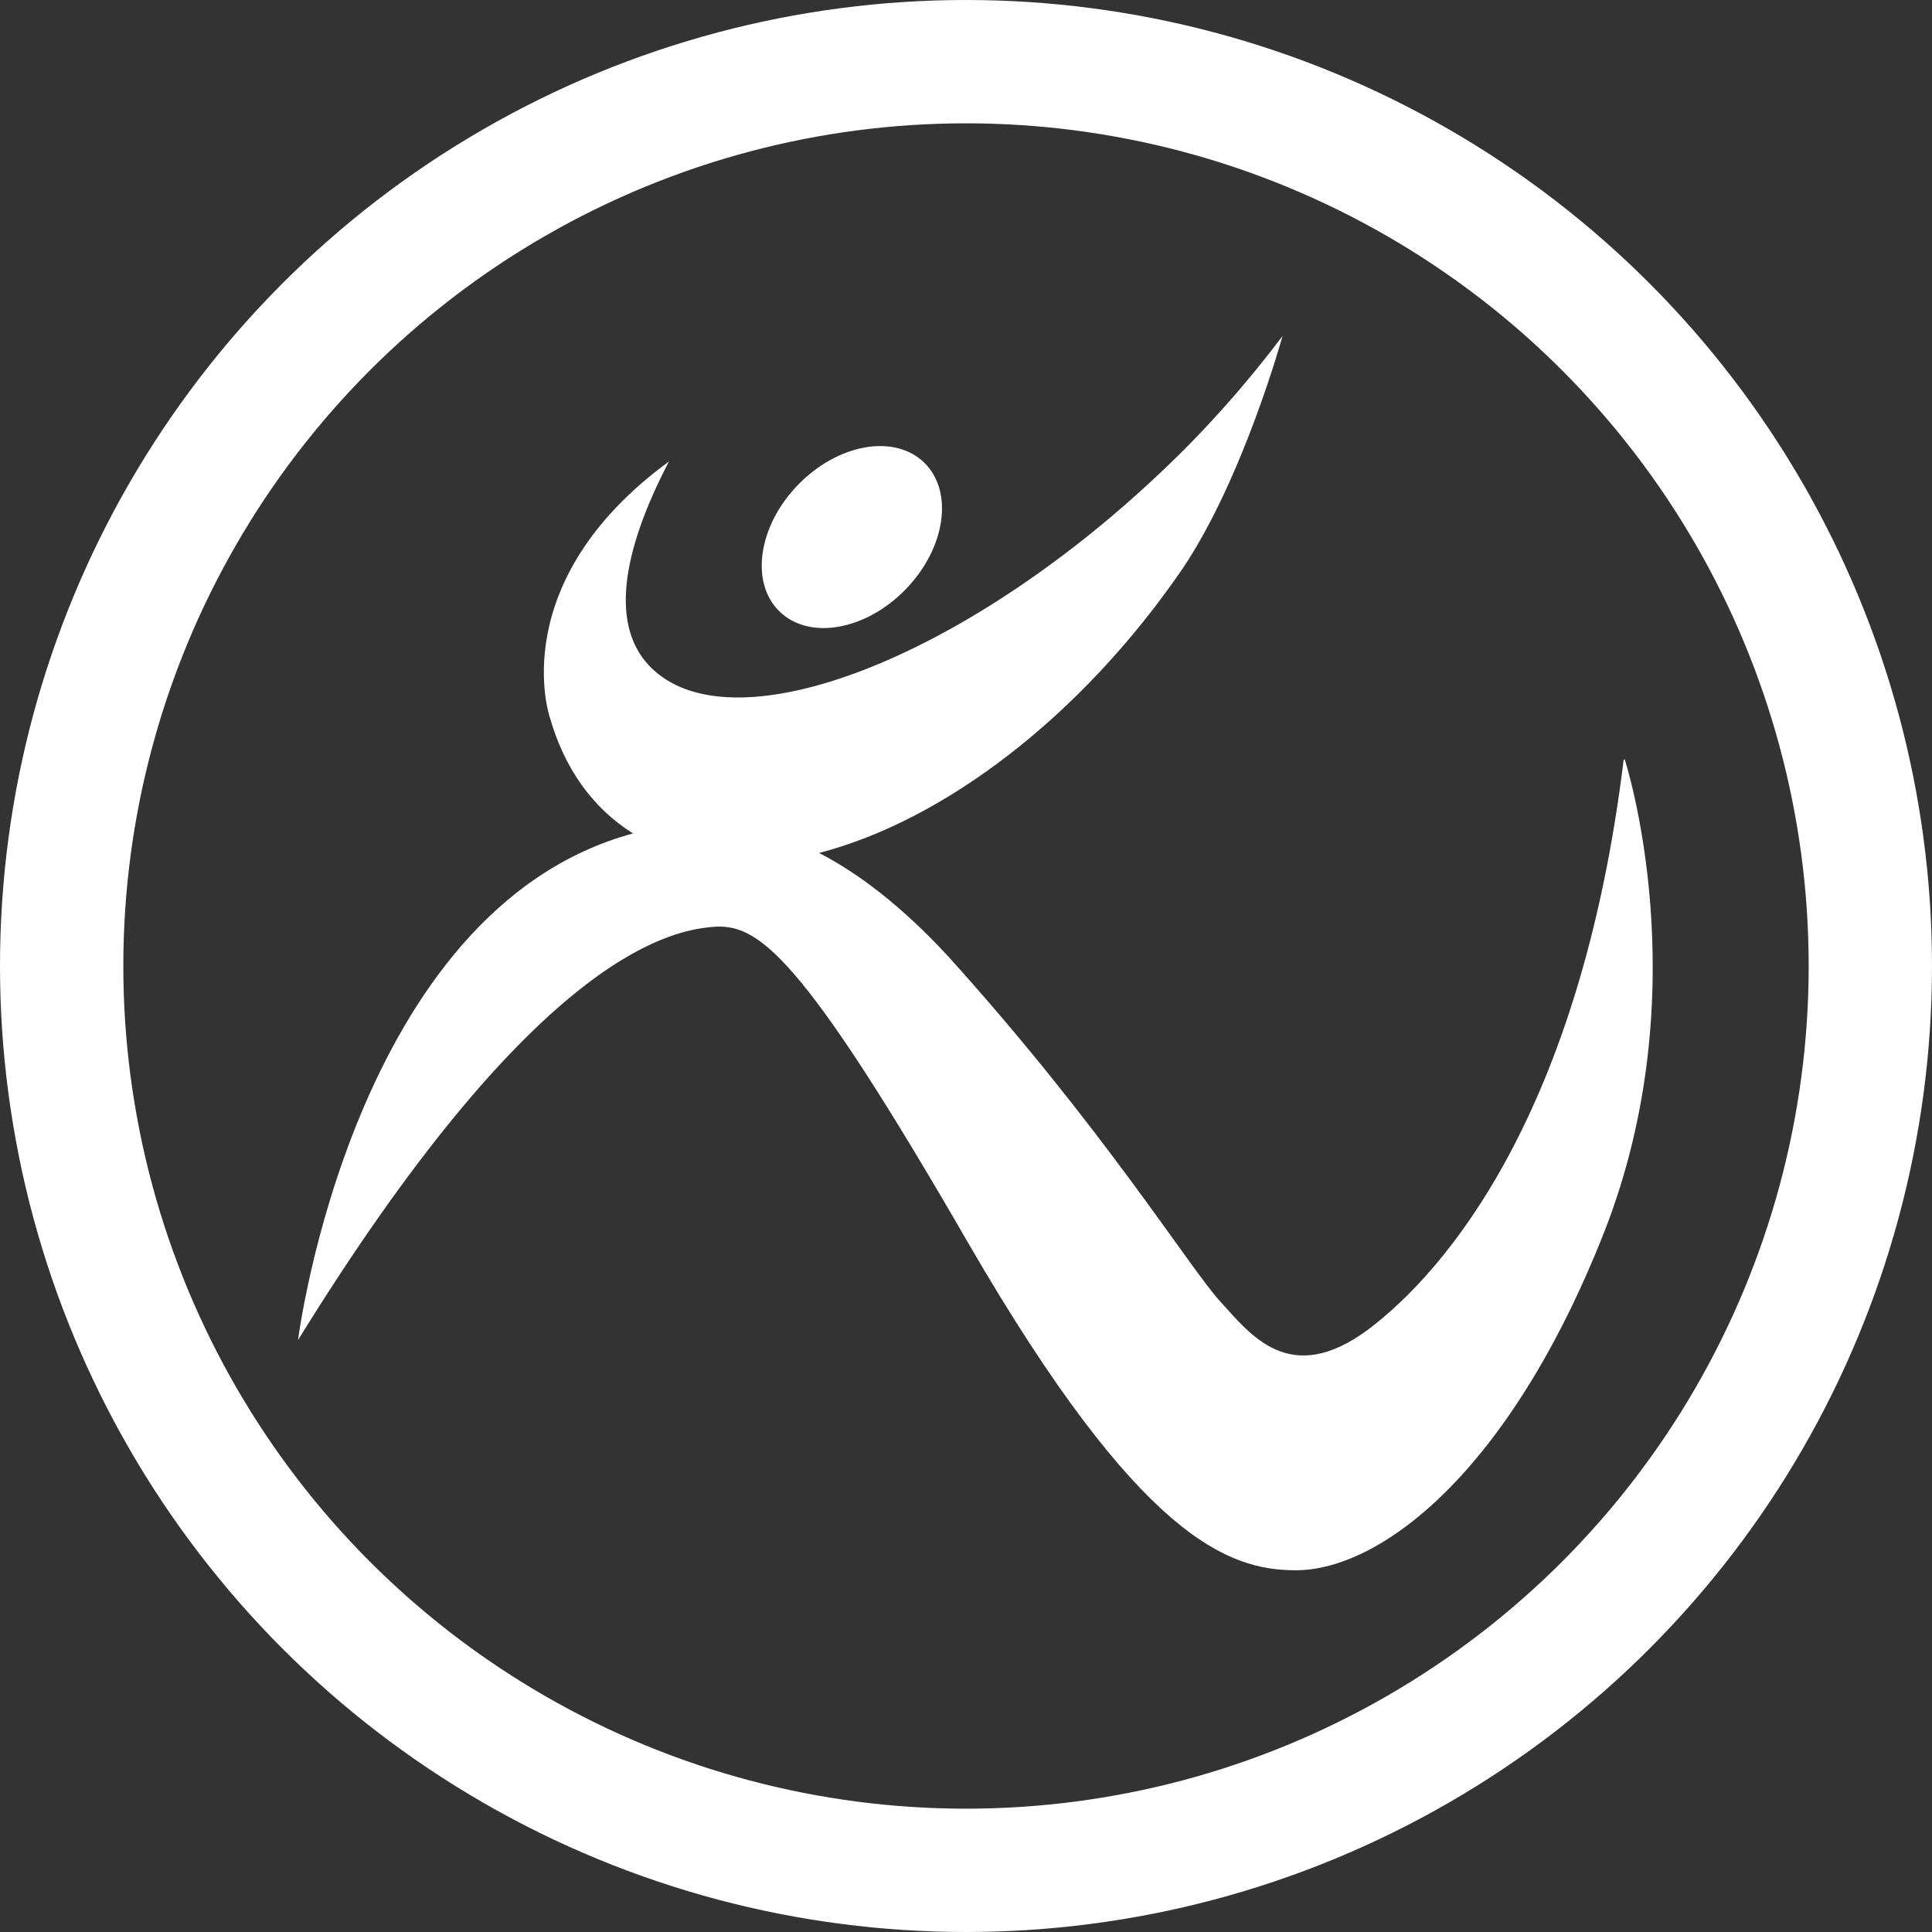
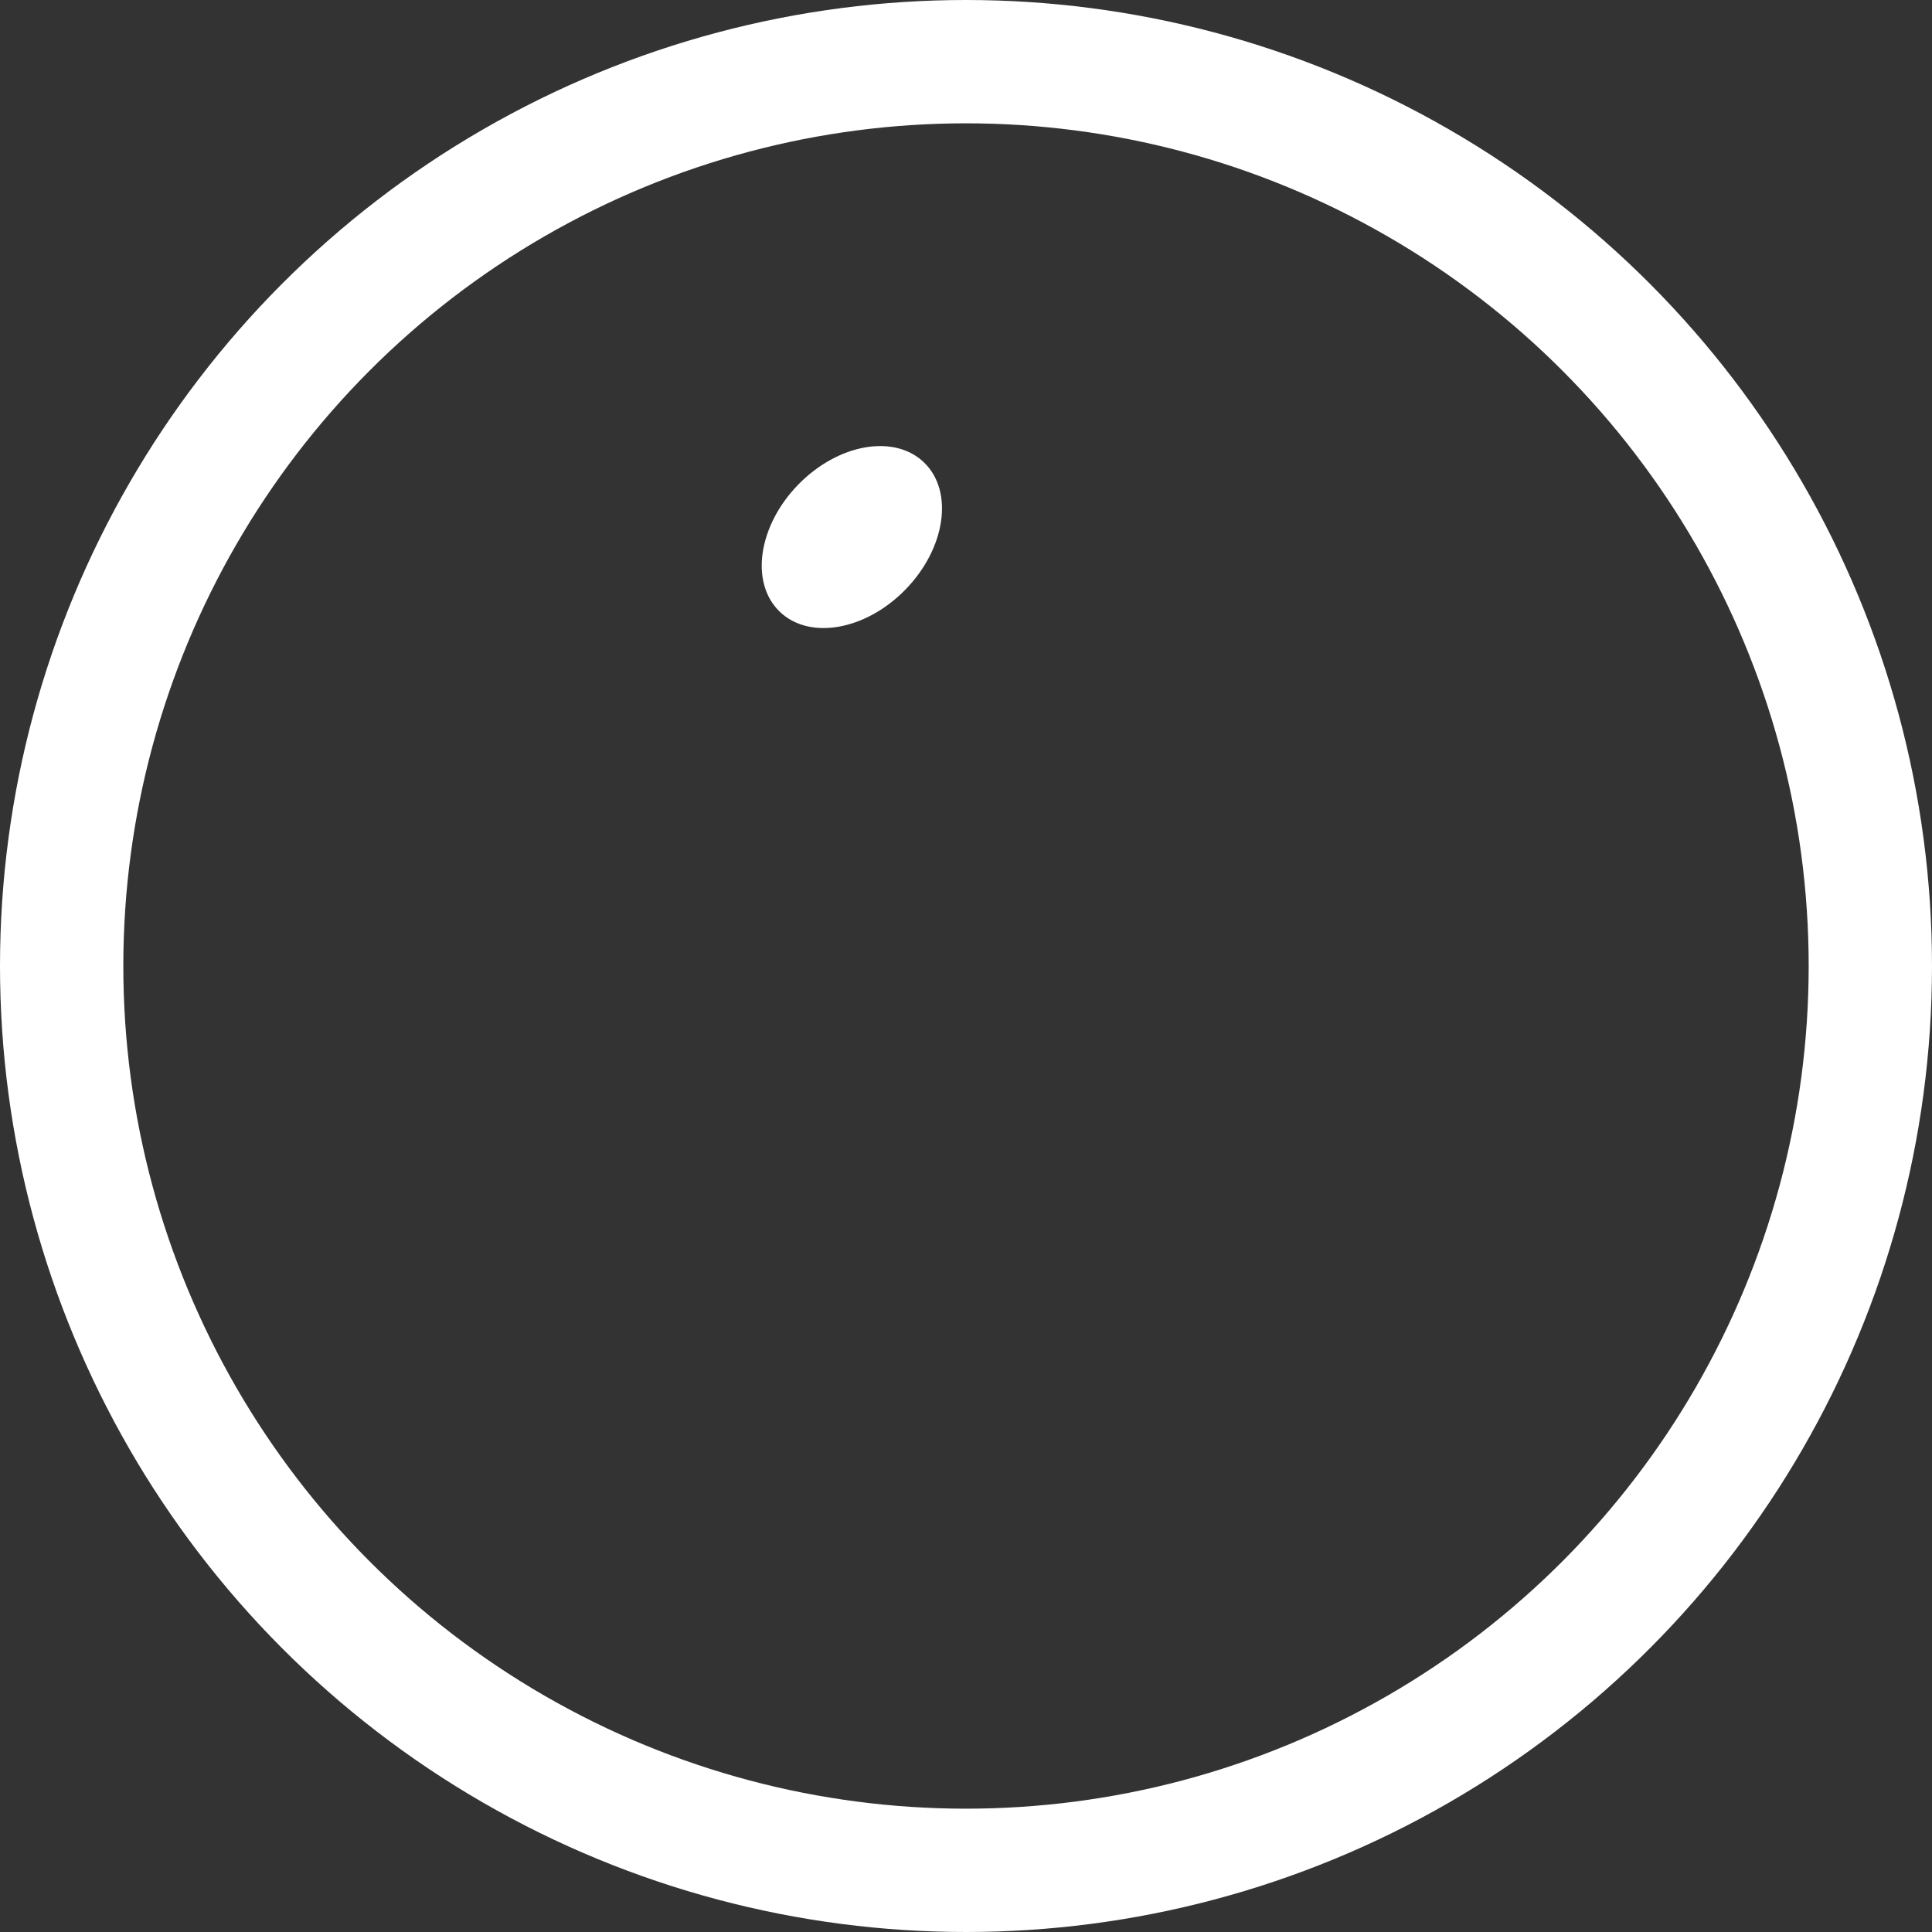
<svg xmlns="http://www.w3.org/2000/svg" id="_レイヤー_2" width="18.8" height="18.8" viewBox="0 0 18.8 18.8">
  <rect x="0" y="0" width="18.8" height="18.8" fill="#333333" stroke="none" />
  <defs>
    <style>.cls-1{fill:none;stroke:#fff;stroke-linecap:round;stroke-linejoin:round;stroke-width:1.2px;}.cls-2{fill:#fff;stroke-width:0px;}</style>
  </defs>
  <g id="SPMENU">
    <ellipse class="cls-2" cx="8.29" cy="5.22" rx="1.01" ry=".73" transform="translate(-1.23 7.54) rotate(-45.86)" />
-     <path class="cls-2" d="M15.8,7.39c-.42,3.44-1.73,4.98-2.49,5.55-.76.56-1.14.05-1.44-.28s-1.14-1.69-2.64-3.35c-.46-.5-.89-.82-1.26-1.01,1.2-.31,2.54-1.31,3.54-2.77.59-.88.97-2.26.97-2.26-.34.45-.74.91-1.21,1.35-1.9,1.79-4.1,2.64-4.91,1.9-.44-.4-.31-1.15.15-2.03-1.61,1.18-1.16,2.49-1.16,2.49.14.49.41.88.81,1.13-2.73.74-3.26,4.93-3.26,4.93,2.26-3.66,3.56-3.98,4.03-4.02.44-.04.85.23,2.5,3.09,1.66,2.86,2.52,3.17,3.18,3.17.81,0,2.07-.93,3-3.29.93-2.37.2-4.6.2-4.6Z" />
    <circle class="cls-1" cx="9.4" cy="9.4" r="8.8" />
  </g>
</svg>